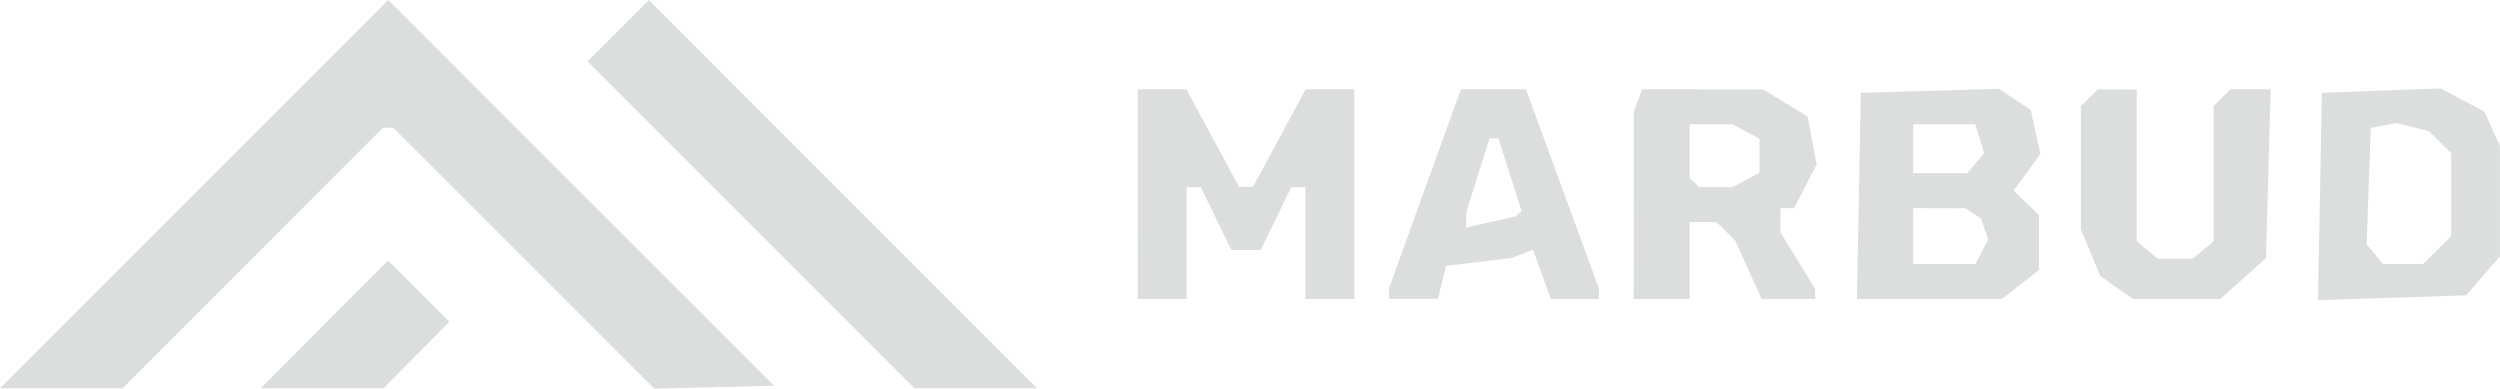
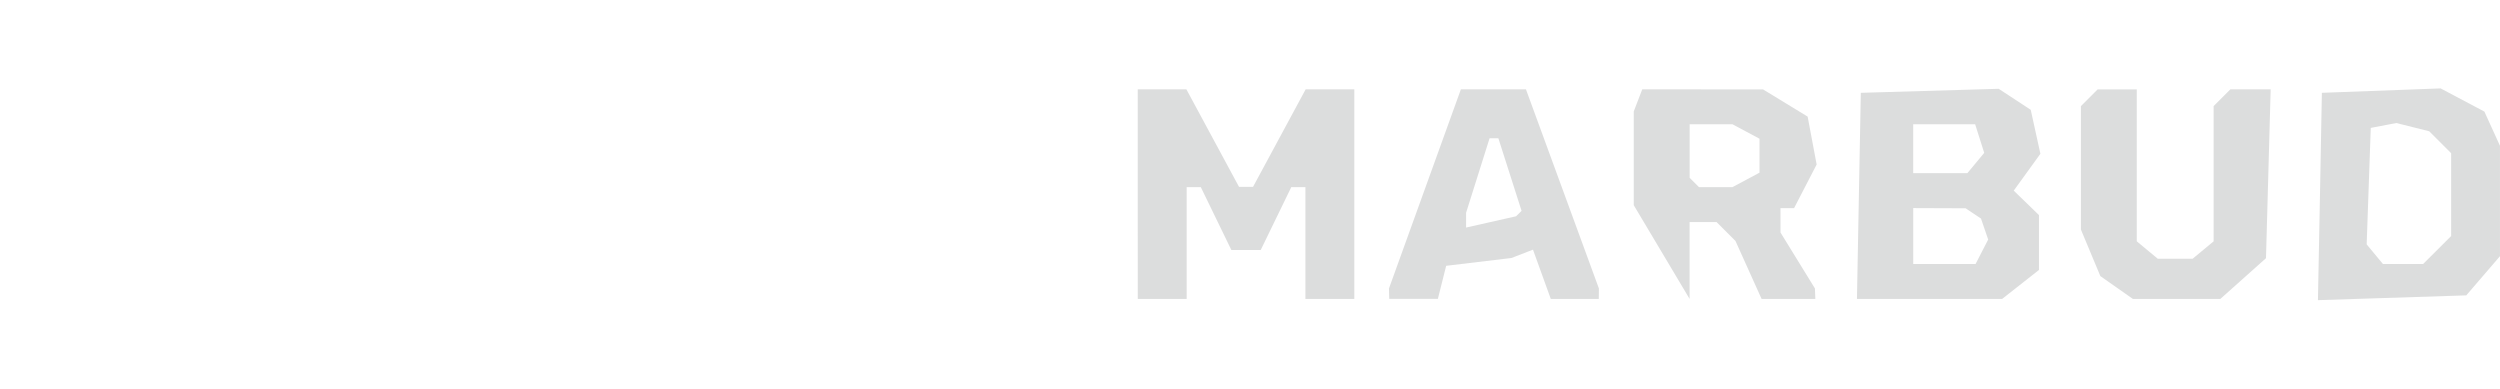
<svg xmlns="http://www.w3.org/2000/svg" width="129.472mm" height="20.126mm" viewBox="0 0 129.472 20.126" version="1.1" id="svg1" xml:space="preserve">
  <defs id="defs1" />
  <g id="layer1" transform="translate(-26.227,-11.673)">
    <g id="layer1-0" transform="translate(-36.127,-62.2)" style="fill:#dcdddd;fill-opacity:1">
-       <path style="fill:#dcdddd;fill-opacity:1" d="m 72.406,83.928 10.052,-10.054 9.991,9.988 9.991,9.988 -3.1,0.075 -3.1,0.075 -6.76,-6.756 -6.76,-6.756 h -0.265 -0.265 l -6.743,6.747 -6.743,6.747 h -3.176 -3.176 z m 6.748,6.746 3.3,-3.308 1.586,1.586 1.586,1.586 -1.707,1.722 -1.707,1.722 H 79.032 75.853 Z m 22.093,-5.158 -8.463,-8.466 1.587,-1.587 1.587,-1.587 10.051,10.053 10.051,10.053 h -3.175 -3.175 z" id="path1" />
-       <path style="fill:#dcdddd;fill-opacity:1;stroke-width:1.367" d="m 121.276,83.927 v -5.427 h 1.26 1.26 l 1.363,2.526 1.363,2.526 h 0.362 0.362 l 1.363,-2.526 1.363,-2.526 h 1.26 1.26 v 5.427 5.427 h -1.266 -1.266 V 86.46 83.565 h -0.366 -0.367 l -0.791,1.628 -0.791,1.628 h -0.76 -0.76 l -0.791,-1.628 -0.791,-1.628 h -0.367 -0.366 v 2.894 2.894 h -1.266 -1.266 z m 13.018,5.156 -0.007,-0.271 1.862,-5.156 1.862,-5.156 h 1.685 1.685 l 1.889,5.156 1.889,5.156 -0.003,0.271 -0.003,0.271 h -1.243 -1.243 l -0.461,-1.276 -0.461,-1.276 -0.557,0.216 -0.557,0.216 -1.691,0.202 -1.691,0.202 -0.215,0.857 -0.215,0.857 h -1.259 -1.259 z m 6.718,-4.149 0.142,-0.142 -0.601,-1.88 -0.601,-1.88 h -0.227 -0.227 l -0.609,1.931 -0.609,1.931 v 0.382 0.382 l 1.295,-0.292 1.295,-0.292 z m 5.952,-0.435 v -4.855 l 0.22,-0.572 0.22,-0.572 3.127,0.001 3.127,0.001 1.156,0.705 1.156,0.705 0.233,1.24 0.233,1.24 -0.584,1.129 -0.584,1.129 h -0.353 -0.352 l 0.001,0.633 0.001,0.633 0.891,1.447 0.891,1.447 0.011,0.271 0.011,0.271 h -1.392 -1.392 l -0.676,-1.5 -0.676,-1.5 -0.49,-0.49 -0.49,-0.49 h -0.698 -0.698 v 1.99 1.99 h -1.447 -1.447 z m 5.813,-1.309 0.7,-0.375 V 81.937 81.058 l -0.7,-0.375 -0.7,-0.375 h -1.109 -1.109 v 1.387 1.387 l 0.241,0.241 0.241,0.241 h 0.868 0.868 z m 5.846,0.827 0.1,-5.337 3.57,-0.104 3.57,-0.104 0.83,0.544 0.83,0.544 0.25,1.139 0.25,1.139 -0.69,0.954 -0.69,0.954 0.653,0.633 0.653,0.633 v 1.421 1.421 l -0.953,0.75 -0.953,0.75 h -3.76 -3.76 z m 6.37,2.894 0.326,-0.633 -0.186,-0.543 -0.186,-0.543 -0.398,-0.266 -0.398,-0.266 -1.357,-0.005 -1.357,-0.005 v 1.447 1.447 h 1.615 1.615 z m -0.315,-4.596 0.436,-0.525 -0.235,-0.741 -0.235,-0.741 h -1.604 -1.604 v 1.266 1.266 h 1.403 1.403 z m 7.293,6.448 -0.842,-0.59 -0.504,-1.207 -0.504,-1.207 v -3.195 -3.195 l 0.434,-0.434 0.434,-0.434 h 1.013 1.013 v 3.935 3.935 l 0.544,0.451 0.544,0.451 h 0.902 0.902 l 0.544,-0.451 0.544,-0.451 V 82.87 79.368 l 0.434,-0.434 0.434,-0.434 h 1.043 1.043 l -0.121,4.372 -0.121,4.372 -1.182,1.055 -1.182,1.055 h -2.265 -2.265 z m 10.53,-4.713 0.1,-5.37 3.075,-0.114 3.075,-0.114 1.133,0.6 1.133,0.6 0.404,0.887 0.404,0.887 v 2.857 2.857 l -0.873,1.015 -0.873,1.015 -3.841,0.124 -3.841,0.124 z m 6.07,2.771 0.724,-0.724 v -2.145 -2.145 l -0.568,-0.568 -0.568,-0.568 -0.851,-0.213 -0.851,-0.213 -0.662,0.126 -0.662,0.126 -0.106,3.016 -0.106,3.016 0.421,0.508 0.421,0.508 h 1.041 1.041 z" id="path1-9" />
+       <path style="fill:#dcdddd;fill-opacity:1;stroke-width:1.367" d="m 121.276,83.927 v -5.427 h 1.26 1.26 l 1.363,2.526 1.363,2.526 h 0.362 0.362 l 1.363,-2.526 1.363,-2.526 h 1.26 1.26 v 5.427 5.427 h -1.266 -1.266 V 86.46 83.565 h -0.366 -0.367 l -0.791,1.628 -0.791,1.628 h -0.76 -0.76 l -0.791,-1.628 -0.791,-1.628 h -0.367 -0.366 v 2.894 2.894 h -1.266 -1.266 z m 13.018,5.156 -0.007,-0.271 1.862,-5.156 1.862,-5.156 h 1.685 1.685 l 1.889,5.156 1.889,5.156 -0.003,0.271 -0.003,0.271 h -1.243 -1.243 l -0.461,-1.276 -0.461,-1.276 -0.557,0.216 -0.557,0.216 -1.691,0.202 -1.691,0.202 -0.215,0.857 -0.215,0.857 h -1.259 -1.259 z m 6.718,-4.149 0.142,-0.142 -0.601,-1.88 -0.601,-1.88 h -0.227 -0.227 l -0.609,1.931 -0.609,1.931 v 0.382 0.382 l 1.295,-0.292 1.295,-0.292 z m 5.952,-0.435 v -4.855 l 0.22,-0.572 0.22,-0.572 3.127,0.001 3.127,0.001 1.156,0.705 1.156,0.705 0.233,1.24 0.233,1.24 -0.584,1.129 -0.584,1.129 h -0.353 -0.352 l 0.001,0.633 0.001,0.633 0.891,1.447 0.891,1.447 0.011,0.271 0.011,0.271 h -1.392 -1.392 l -0.676,-1.5 -0.676,-1.5 -0.49,-0.49 -0.49,-0.49 h -0.698 -0.698 v 1.99 1.99 z m 5.813,-1.309 0.7,-0.375 V 81.937 81.058 l -0.7,-0.375 -0.7,-0.375 h -1.109 -1.109 v 1.387 1.387 l 0.241,0.241 0.241,0.241 h 0.868 0.868 z m 5.846,0.827 0.1,-5.337 3.57,-0.104 3.57,-0.104 0.83,0.544 0.83,0.544 0.25,1.139 0.25,1.139 -0.69,0.954 -0.69,0.954 0.653,0.633 0.653,0.633 v 1.421 1.421 l -0.953,0.75 -0.953,0.75 h -3.76 -3.76 z m 6.37,2.894 0.326,-0.633 -0.186,-0.543 -0.186,-0.543 -0.398,-0.266 -0.398,-0.266 -1.357,-0.005 -1.357,-0.005 v 1.447 1.447 h 1.615 1.615 z m -0.315,-4.596 0.436,-0.525 -0.235,-0.741 -0.235,-0.741 h -1.604 -1.604 v 1.266 1.266 h 1.403 1.403 z m 7.293,6.448 -0.842,-0.59 -0.504,-1.207 -0.504,-1.207 v -3.195 -3.195 l 0.434,-0.434 0.434,-0.434 h 1.013 1.013 v 3.935 3.935 l 0.544,0.451 0.544,0.451 h 0.902 0.902 l 0.544,-0.451 0.544,-0.451 V 82.87 79.368 l 0.434,-0.434 0.434,-0.434 h 1.043 1.043 l -0.121,4.372 -0.121,4.372 -1.182,1.055 -1.182,1.055 h -2.265 -2.265 z m 10.53,-4.713 0.1,-5.37 3.075,-0.114 3.075,-0.114 1.133,0.6 1.133,0.6 0.404,0.887 0.404,0.887 v 2.857 2.857 l -0.873,1.015 -0.873,1.015 -3.841,0.124 -3.841,0.124 z m 6.07,2.771 0.724,-0.724 v -2.145 -2.145 l -0.568,-0.568 -0.568,-0.568 -0.851,-0.213 -0.851,-0.213 -0.662,0.126 -0.662,0.126 -0.106,3.016 -0.106,3.016 0.421,0.508 0.421,0.508 h 1.041 1.041 z" id="path1-9" />
    </g>
  </g>
</svg>